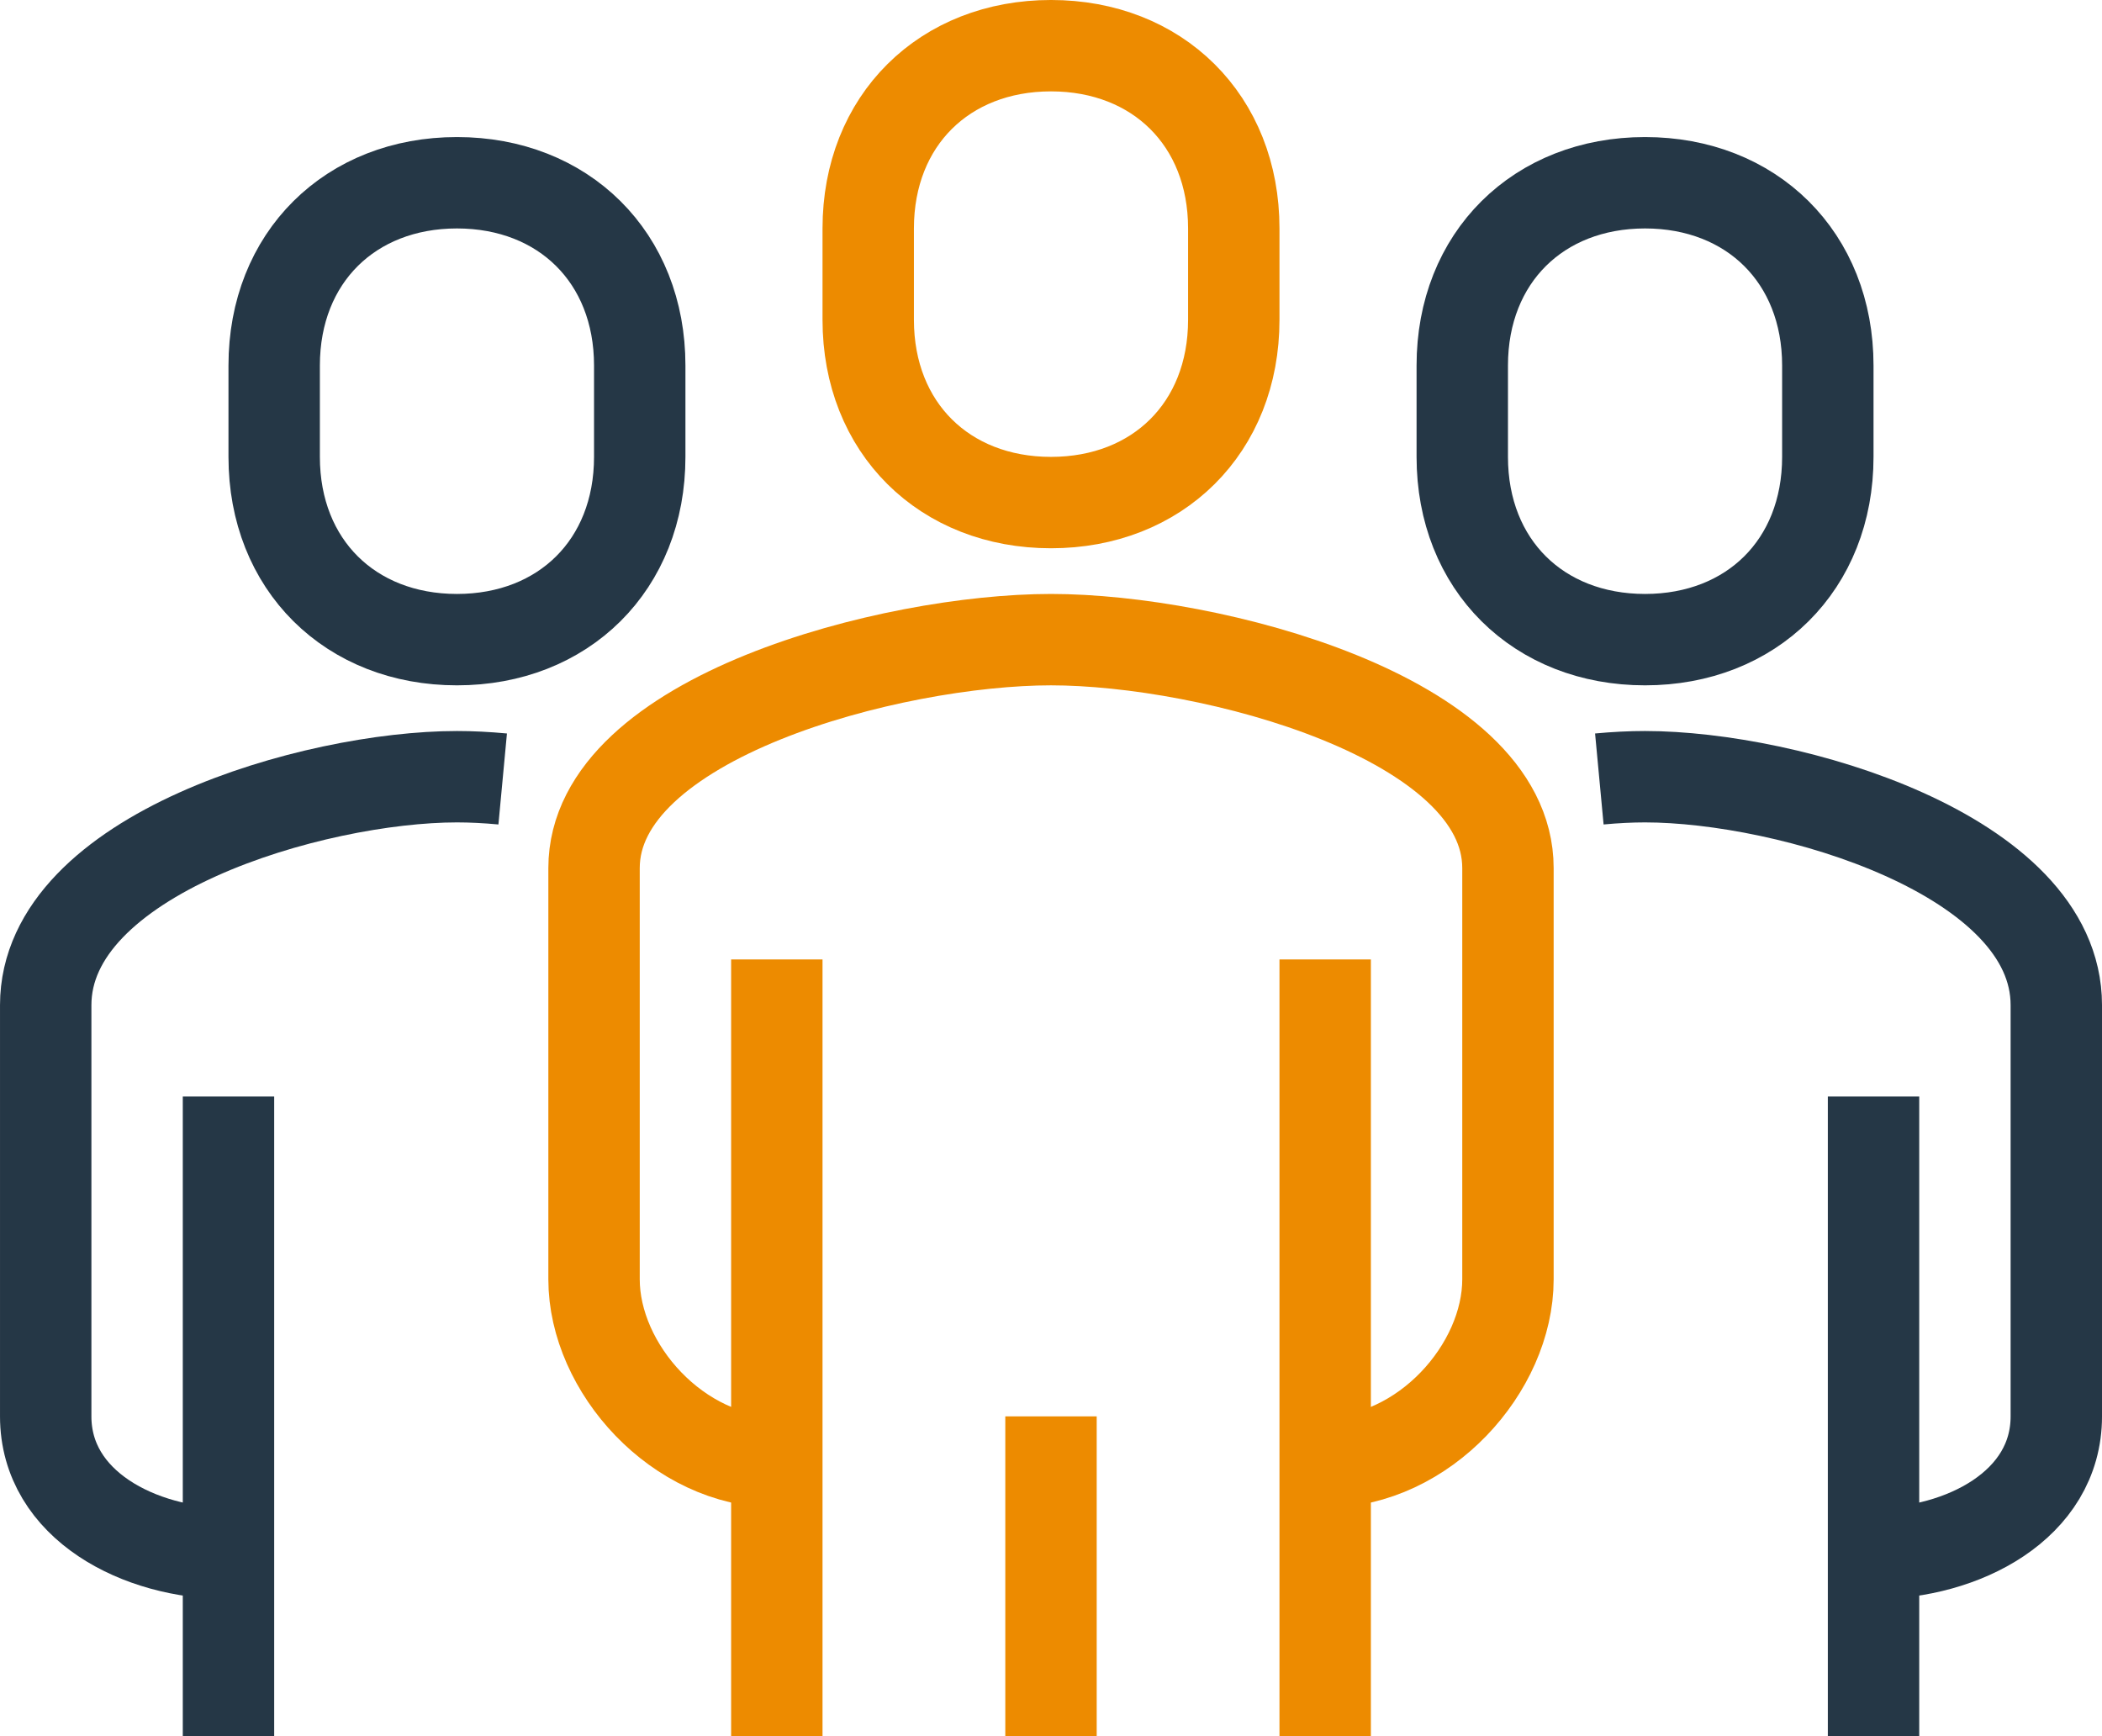
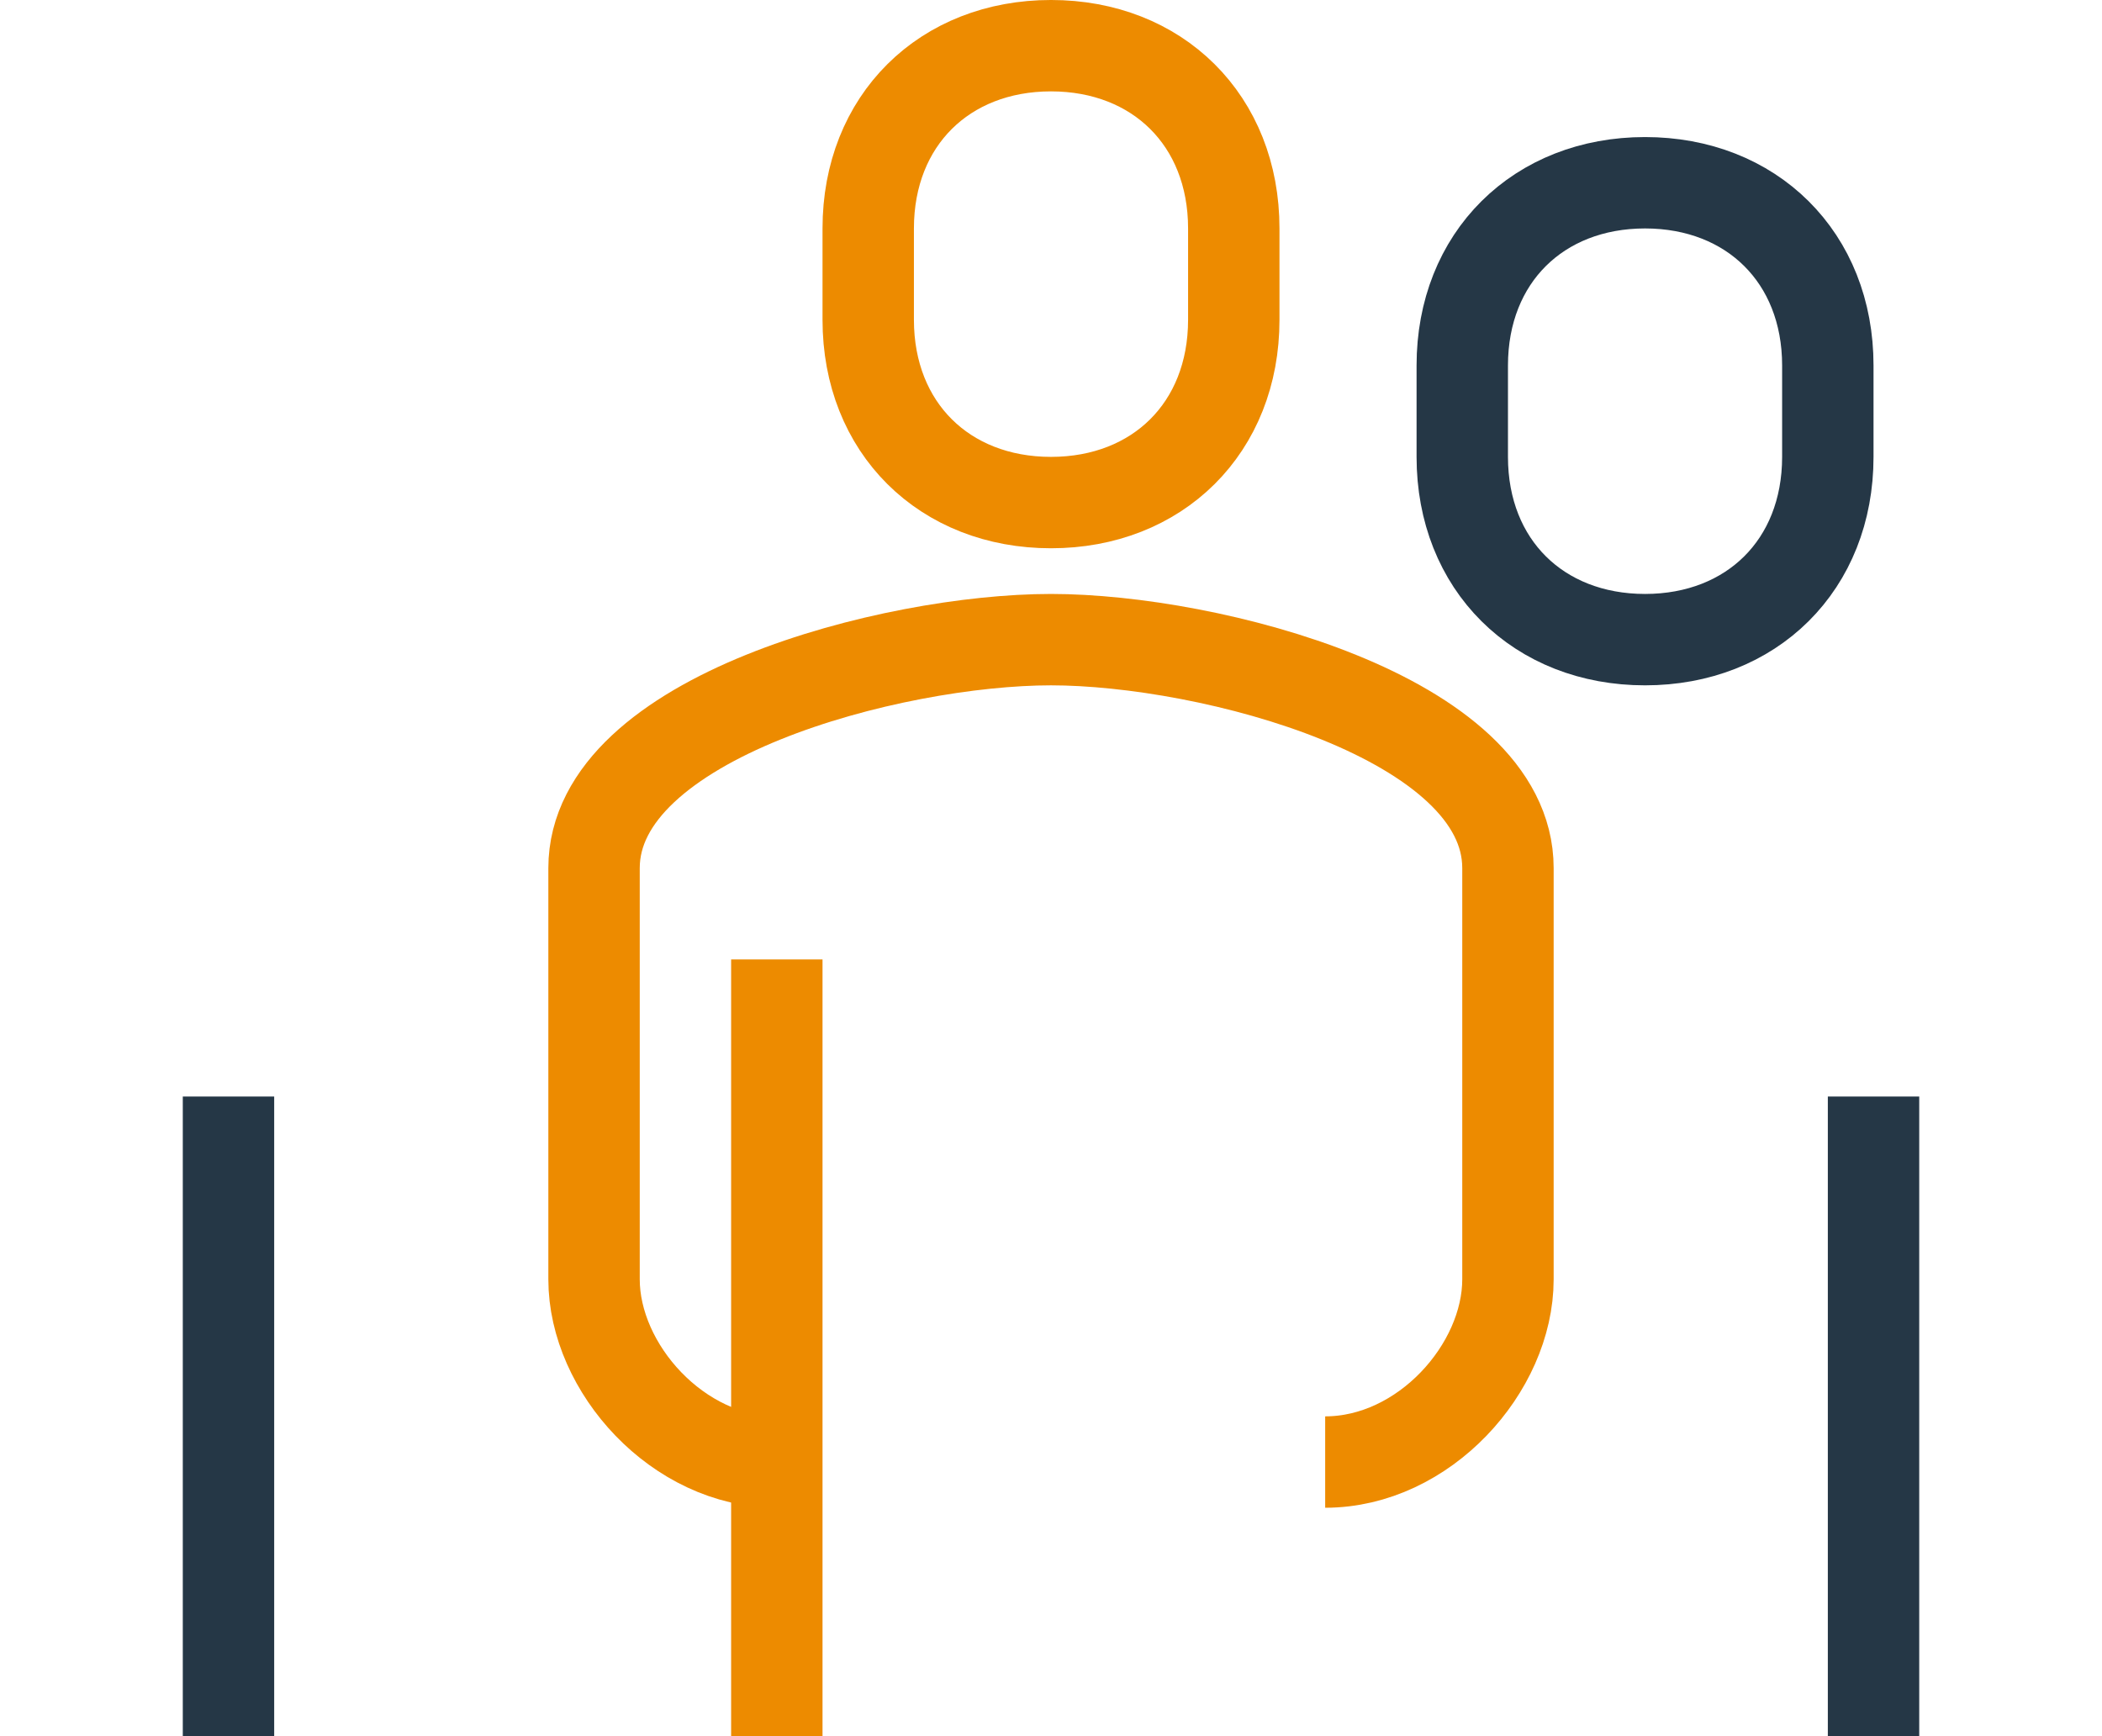
<svg xmlns="http://www.w3.org/2000/svg" id="Layer_2" viewBox="0 0 1038.82 858.16">
  <defs>
    <style>.cls-1{stroke:#ed8b00;}.cls-1,.cls-2{fill:none;stroke-linejoin:round;stroke-width:45.17px;}.cls-2{stroke:#253746;}</style>
  </defs>
  <g id="Layer_2-2">
    <path class="cls-1" d="m654.91,722.66c48.81,0,90.33-46.41,90.33-90.33v-203.25c0-74.6-147.38-112.92-225.83-112.92s-225.83,38.32-225.83,112.92v203.25c0,43.93,41.52,90.33,90.33,90.33" />
-     <path class="cls-2" d="m925.91,767.83c43.93,0,90.33-23.82,90.33-67.75v-203.25c0-74.6-132.65-112.92-203.25-112.92-6.99,0-14.58.37-22.59,1.12" />
    <path class="cls-1" d="m519.41,248.41c52.63,0,90.33-36.88,90.33-90.33v-45.17c0-53.45-37.7-90.33-90.33-90.33s-90.33,36.88-90.33,90.33v45.17c0,53.45,37.7,90.33,90.33,90.33Z" />
    <line class="cls-2" x1="925.91" y1="858.16" x2="925.91" y2="541.99" />
-     <line class="cls-1" x1="654.91" y1="858.16" x2="654.91" y2="474.24" />
    <line class="cls-1" x1="383.91" y1="474.24" x2="383.91" y2="858.16" />
-     <line class="cls-1" x1="519.41" y1="700.08" x2="519.41" y2="858.16" />
    <path class="cls-2" d="m812.99,316.16c52.63,0,90.33-36.88,90.33-90.33v-45.17c0-53.45-37.7-90.33-90.33-90.33s-90.33,36.88-90.33,90.33v45.17c0,53.45,37.7,90.33,90.33,90.33Z" />
-     <path class="cls-2" d="m112.92,767.83c-43.93,0-90.33-23.82-90.33-67.75v-203.25c0-74.6,132.65-112.92,203.25-112.92,6.98,0,14.58.37,22.59,1.12" />
    <line class="cls-2" x1="112.92" y1="858.16" x2="112.92" y2="541.99" />
-     <path class="cls-2" d="m225.83,316.16c-52.63,0-90.33-36.88-90.33-90.33v-45.17c0-53.45,37.7-90.33,90.33-90.33s90.33,36.88,90.33,90.33v45.17c0,53.45-37.7,90.33-90.33,90.33Z" />
  </g>
</svg>